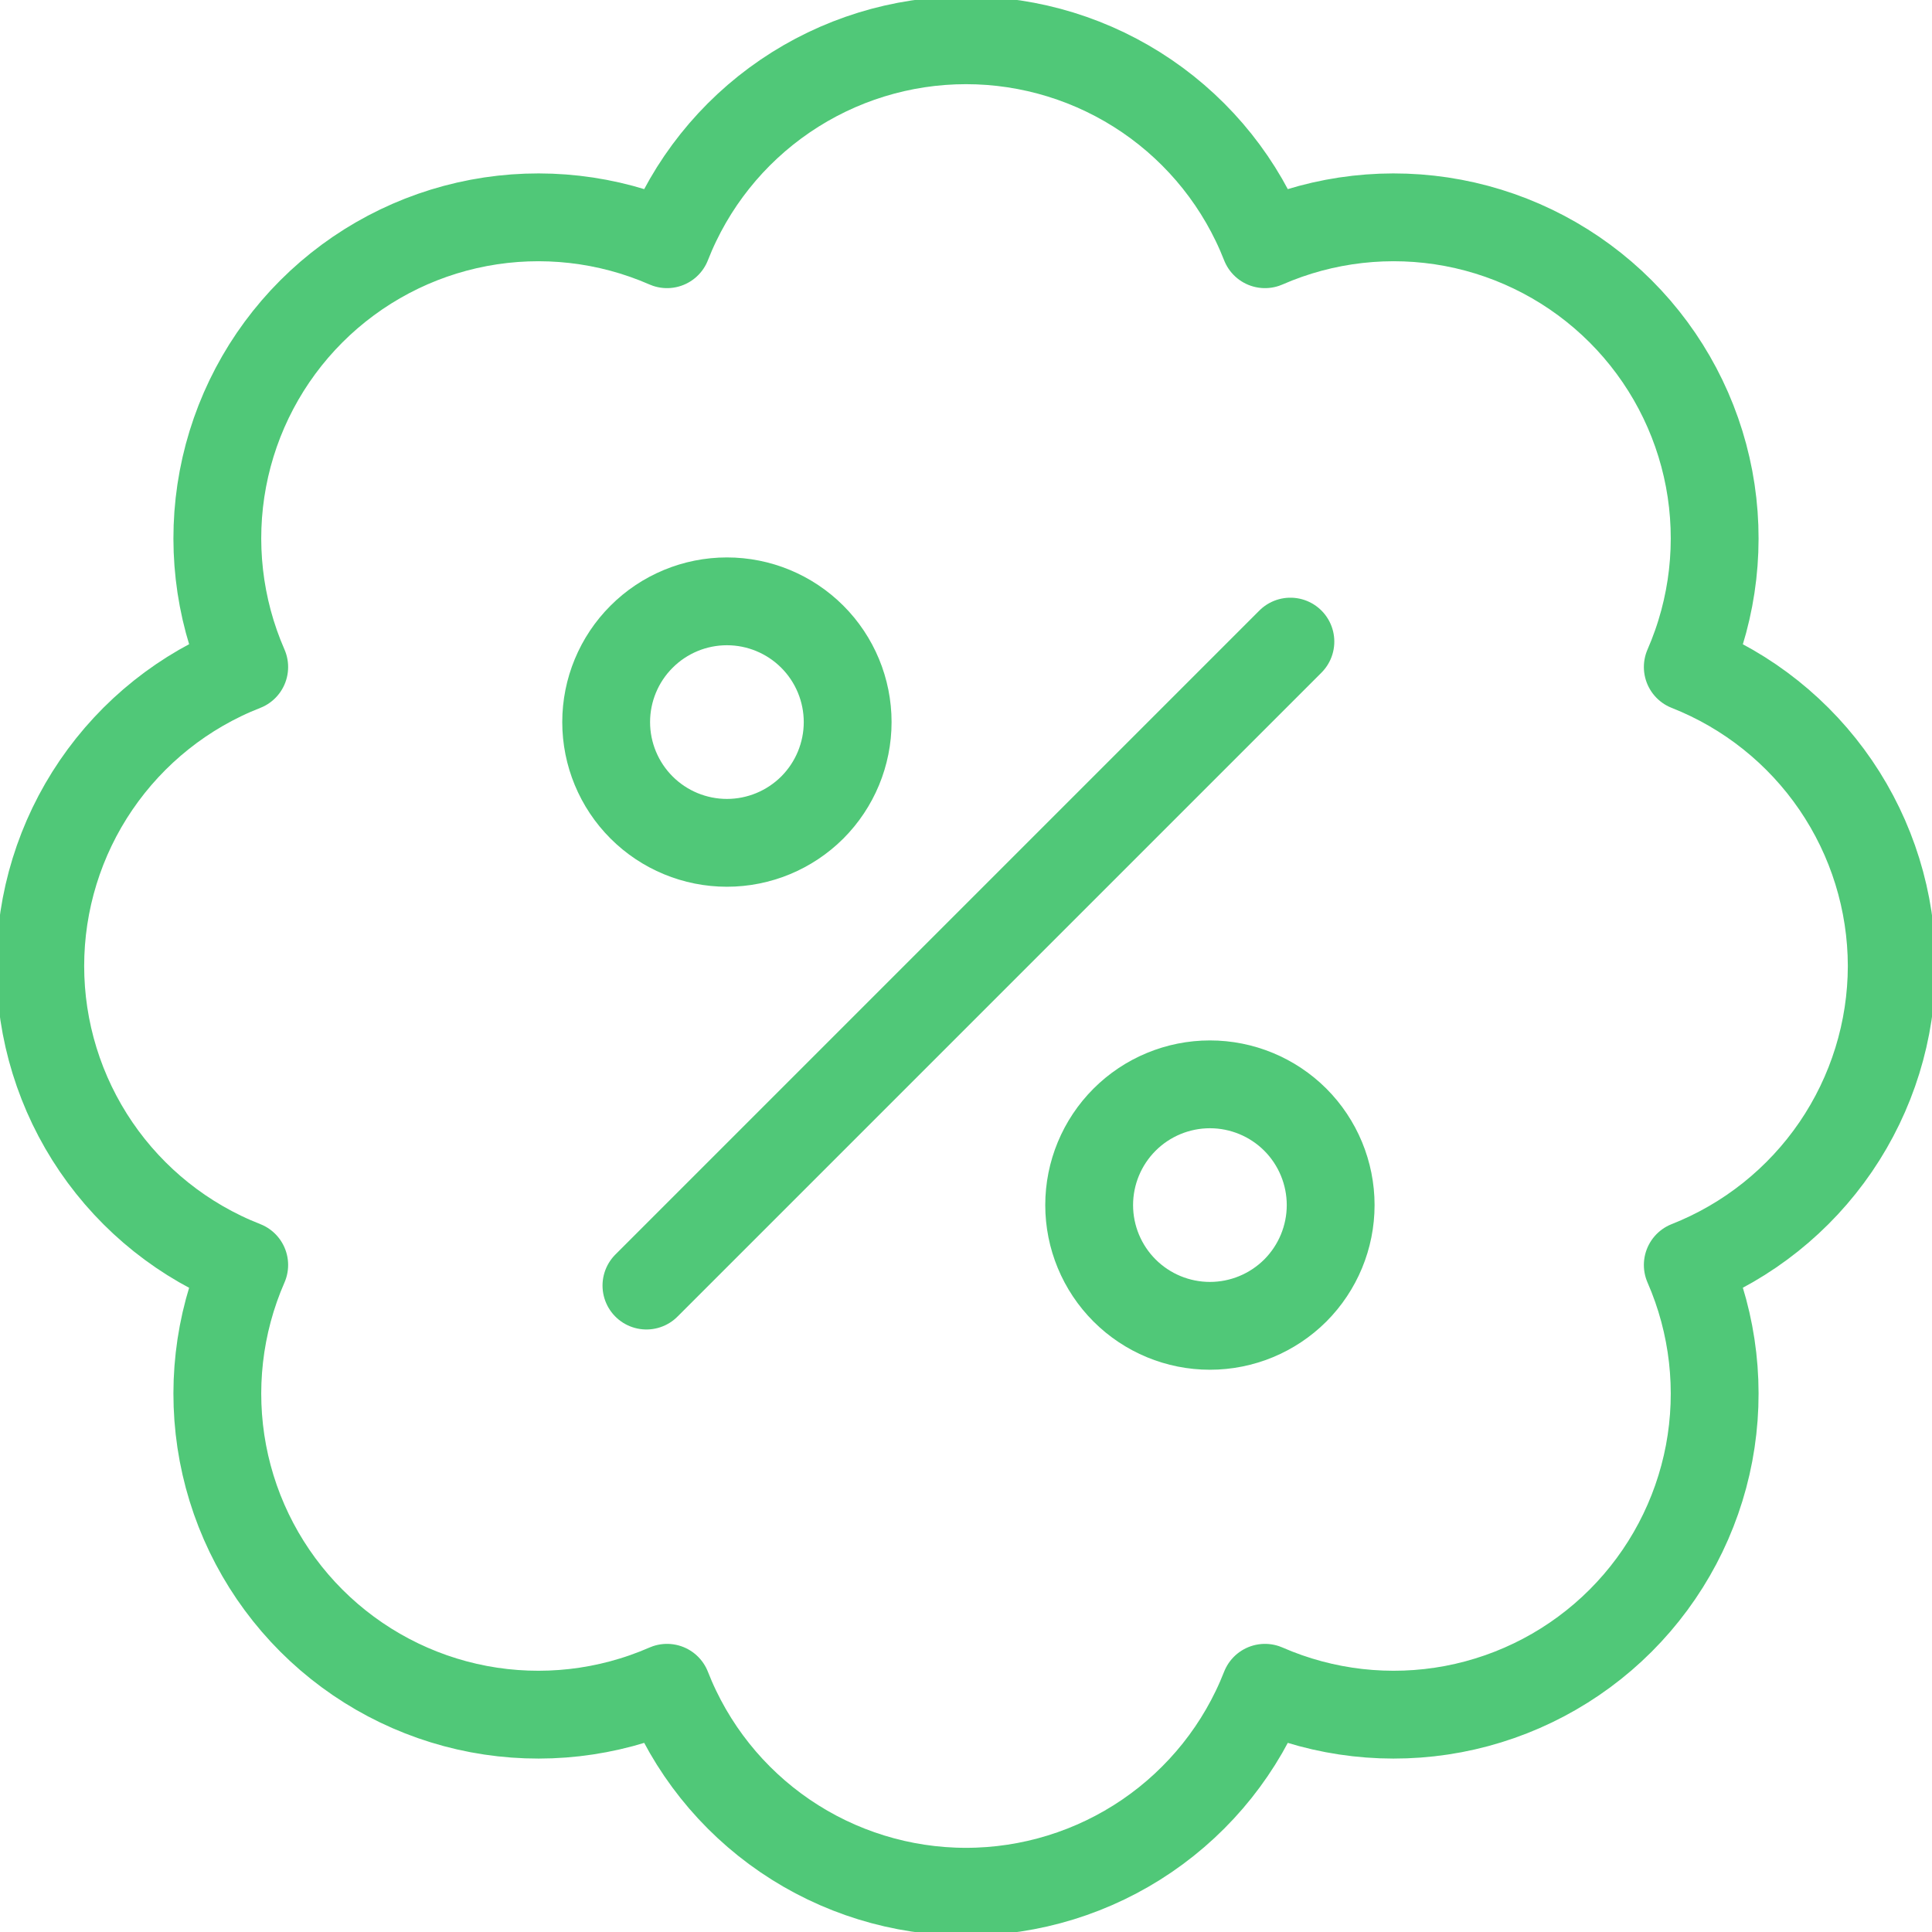
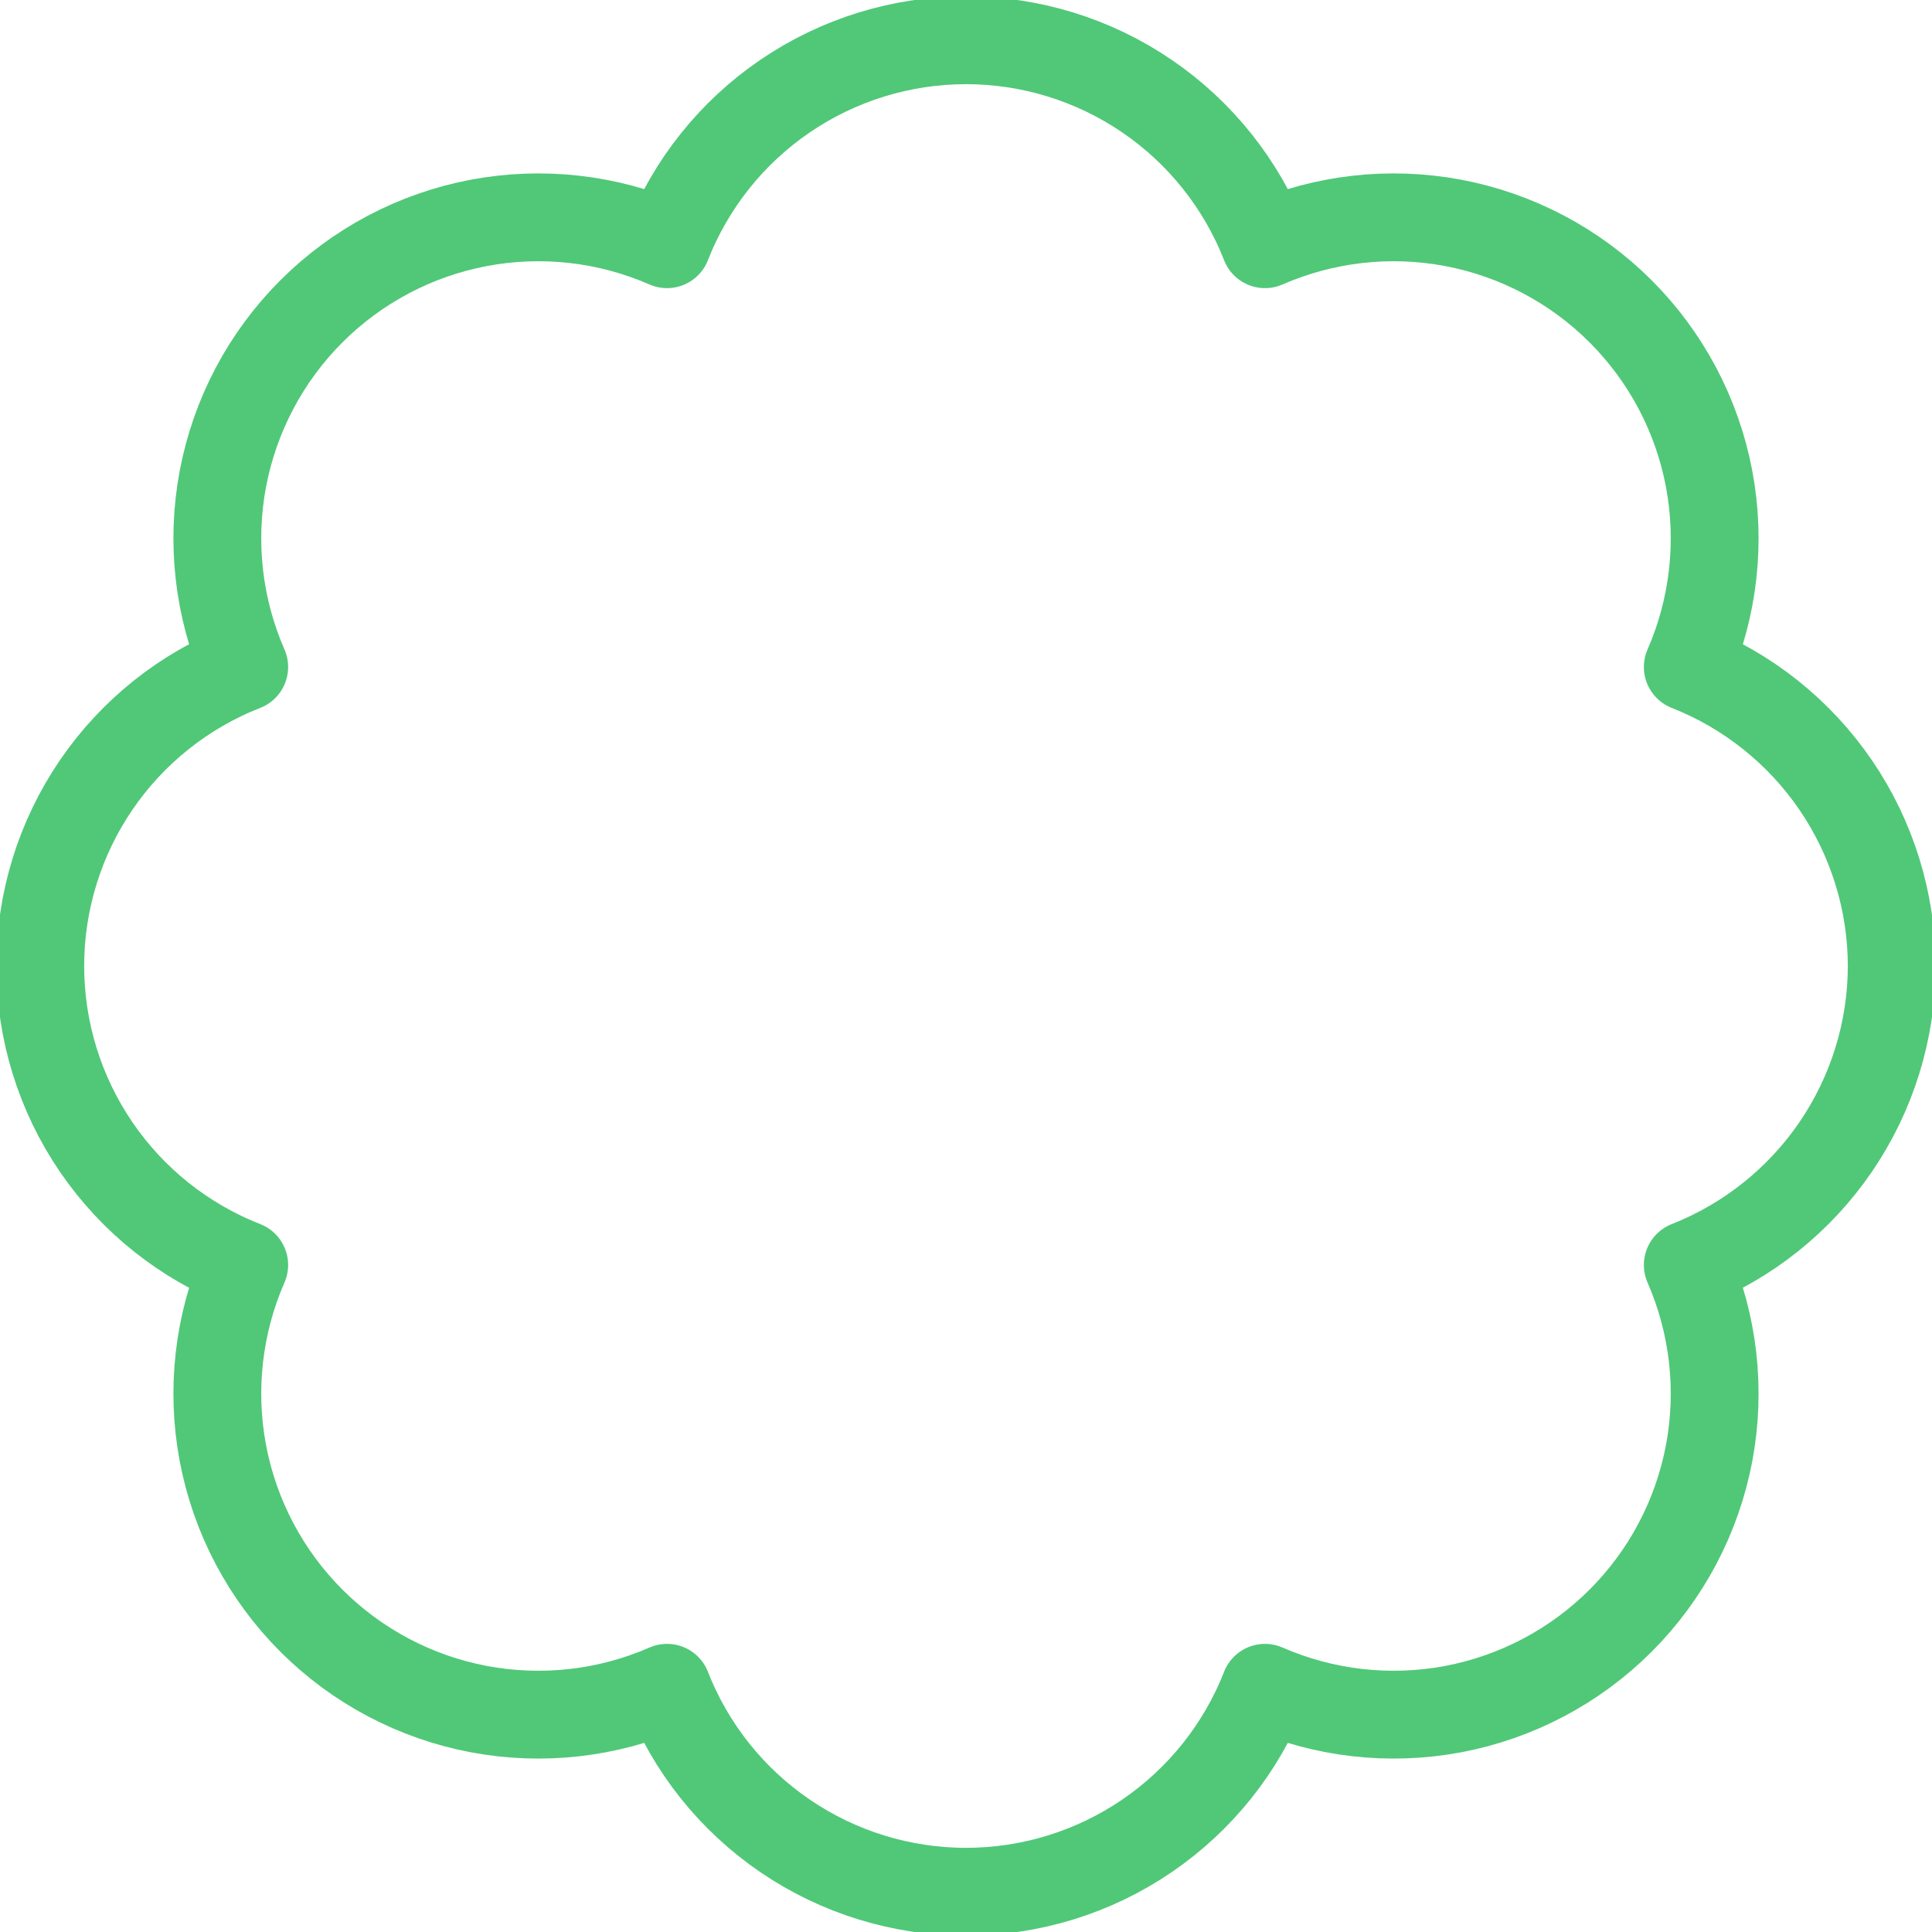
<svg xmlns="http://www.w3.org/2000/svg" fill="none" viewBox="0 0 44 44" height="44" width="44" role="presentation" aria-hidden="true" class="icon-discount">
-   <path fill="none" stroke-linejoin="round" stroke-linecap="round" stroke-width="2px" stroke="#50C878" d="M14.722 29.278L29.388 14.612" />
-   <path fill="none" stroke-linejoin="round" stroke-linecap="round" stroke-width="2px" stroke="#50C878" d="M13.805 16.445C13.805 17.174 14.095 17.874 14.611 18.39C15.126 18.905 15.826 19.195 16.555 19.195C17.285 19.195 17.984 18.905 18.5 18.39C19.015 17.874 19.305 17.174 19.305 16.445C19.305 15.716 19.015 15.016 18.5 14.501C17.984 13.985 17.285 13.695 16.555 13.695C15.826 13.695 15.126 13.985 14.611 14.501C14.095 15.016 13.805 15.716 13.805 16.445V16.445Z" />
-   <path fill="none" stroke-linejoin="round" stroke-linecap="round" stroke-width="2px" stroke="#50C878" d="M24.805 27.445C24.805 28.174 25.095 28.874 25.611 29.39C26.126 29.905 26.826 30.195 27.555 30.195C28.285 30.195 28.984 29.905 29.5 29.39C30.015 28.874 30.305 28.174 30.305 27.445C30.305 26.716 30.015 26.016 29.5 25.5C28.984 24.985 28.285 24.695 27.555 24.695C26.826 24.695 26.126 24.985 25.611 25.5C25.095 26.016 24.805 26.716 24.805 27.445V27.445Z" />
  <path fill="none" stroke-linejoin="round" stroke-linecap="round" stroke-width="2px" stroke="#50C878" d="M43.083 22C43.081 20.53 42.636 19.095 41.808 17.881C40.979 16.667 39.805 15.73 38.438 15.191C39.027 13.844 39.196 12.35 38.924 10.905C38.651 9.46 37.949 8.131 36.909 7.091C35.869 6.051 34.54 5.349 33.095 5.076C31.65 4.804 30.156 4.973 28.809 5.562C28.273 4.193 27.336 3.018 26.121 2.189C24.907 1.361 23.47 0.917 22 0.917C20.53 0.917 19.093 1.361 17.879 2.189C16.664 3.018 15.727 4.193 15.191 5.562C13.844 4.973 12.35 4.804 10.905 5.076C9.46 5.349 8.131 6.051 7.091 7.091C6.051 8.131 5.349 9.46 5.076 10.905C4.804 12.35 4.973 13.844 5.562 15.191C4.193 15.727 3.018 16.664 2.189 17.879C1.361 19.093 0.917 20.53 0.917 22C0.917 23.47 1.361 24.907 2.189 26.121C3.018 27.336 4.193 28.273 5.562 28.809C4.973 30.156 4.804 31.65 5.076 33.095C5.349 34.54 6.051 35.869 7.091 36.909C8.131 37.949 9.46 38.651 10.905 38.924C12.35 39.196 13.844 39.027 15.191 38.438C15.727 39.807 16.664 40.982 17.879 41.811C19.093 42.639 20.53 43.083 22 43.083C23.47 43.083 24.907 42.639 26.121 41.811C27.336 40.982 28.273 39.807 28.809 38.438C30.156 39.027 31.65 39.196 33.095 38.924C34.54 38.651 35.869 37.949 36.909 36.909C37.949 35.869 38.651 34.54 38.924 33.095C39.196 31.65 39.027 30.156 38.438 28.809C39.805 28.27 40.979 27.333 41.808 26.119C42.636 24.905 43.081 23.47 43.083 22V22Z" />
</svg>